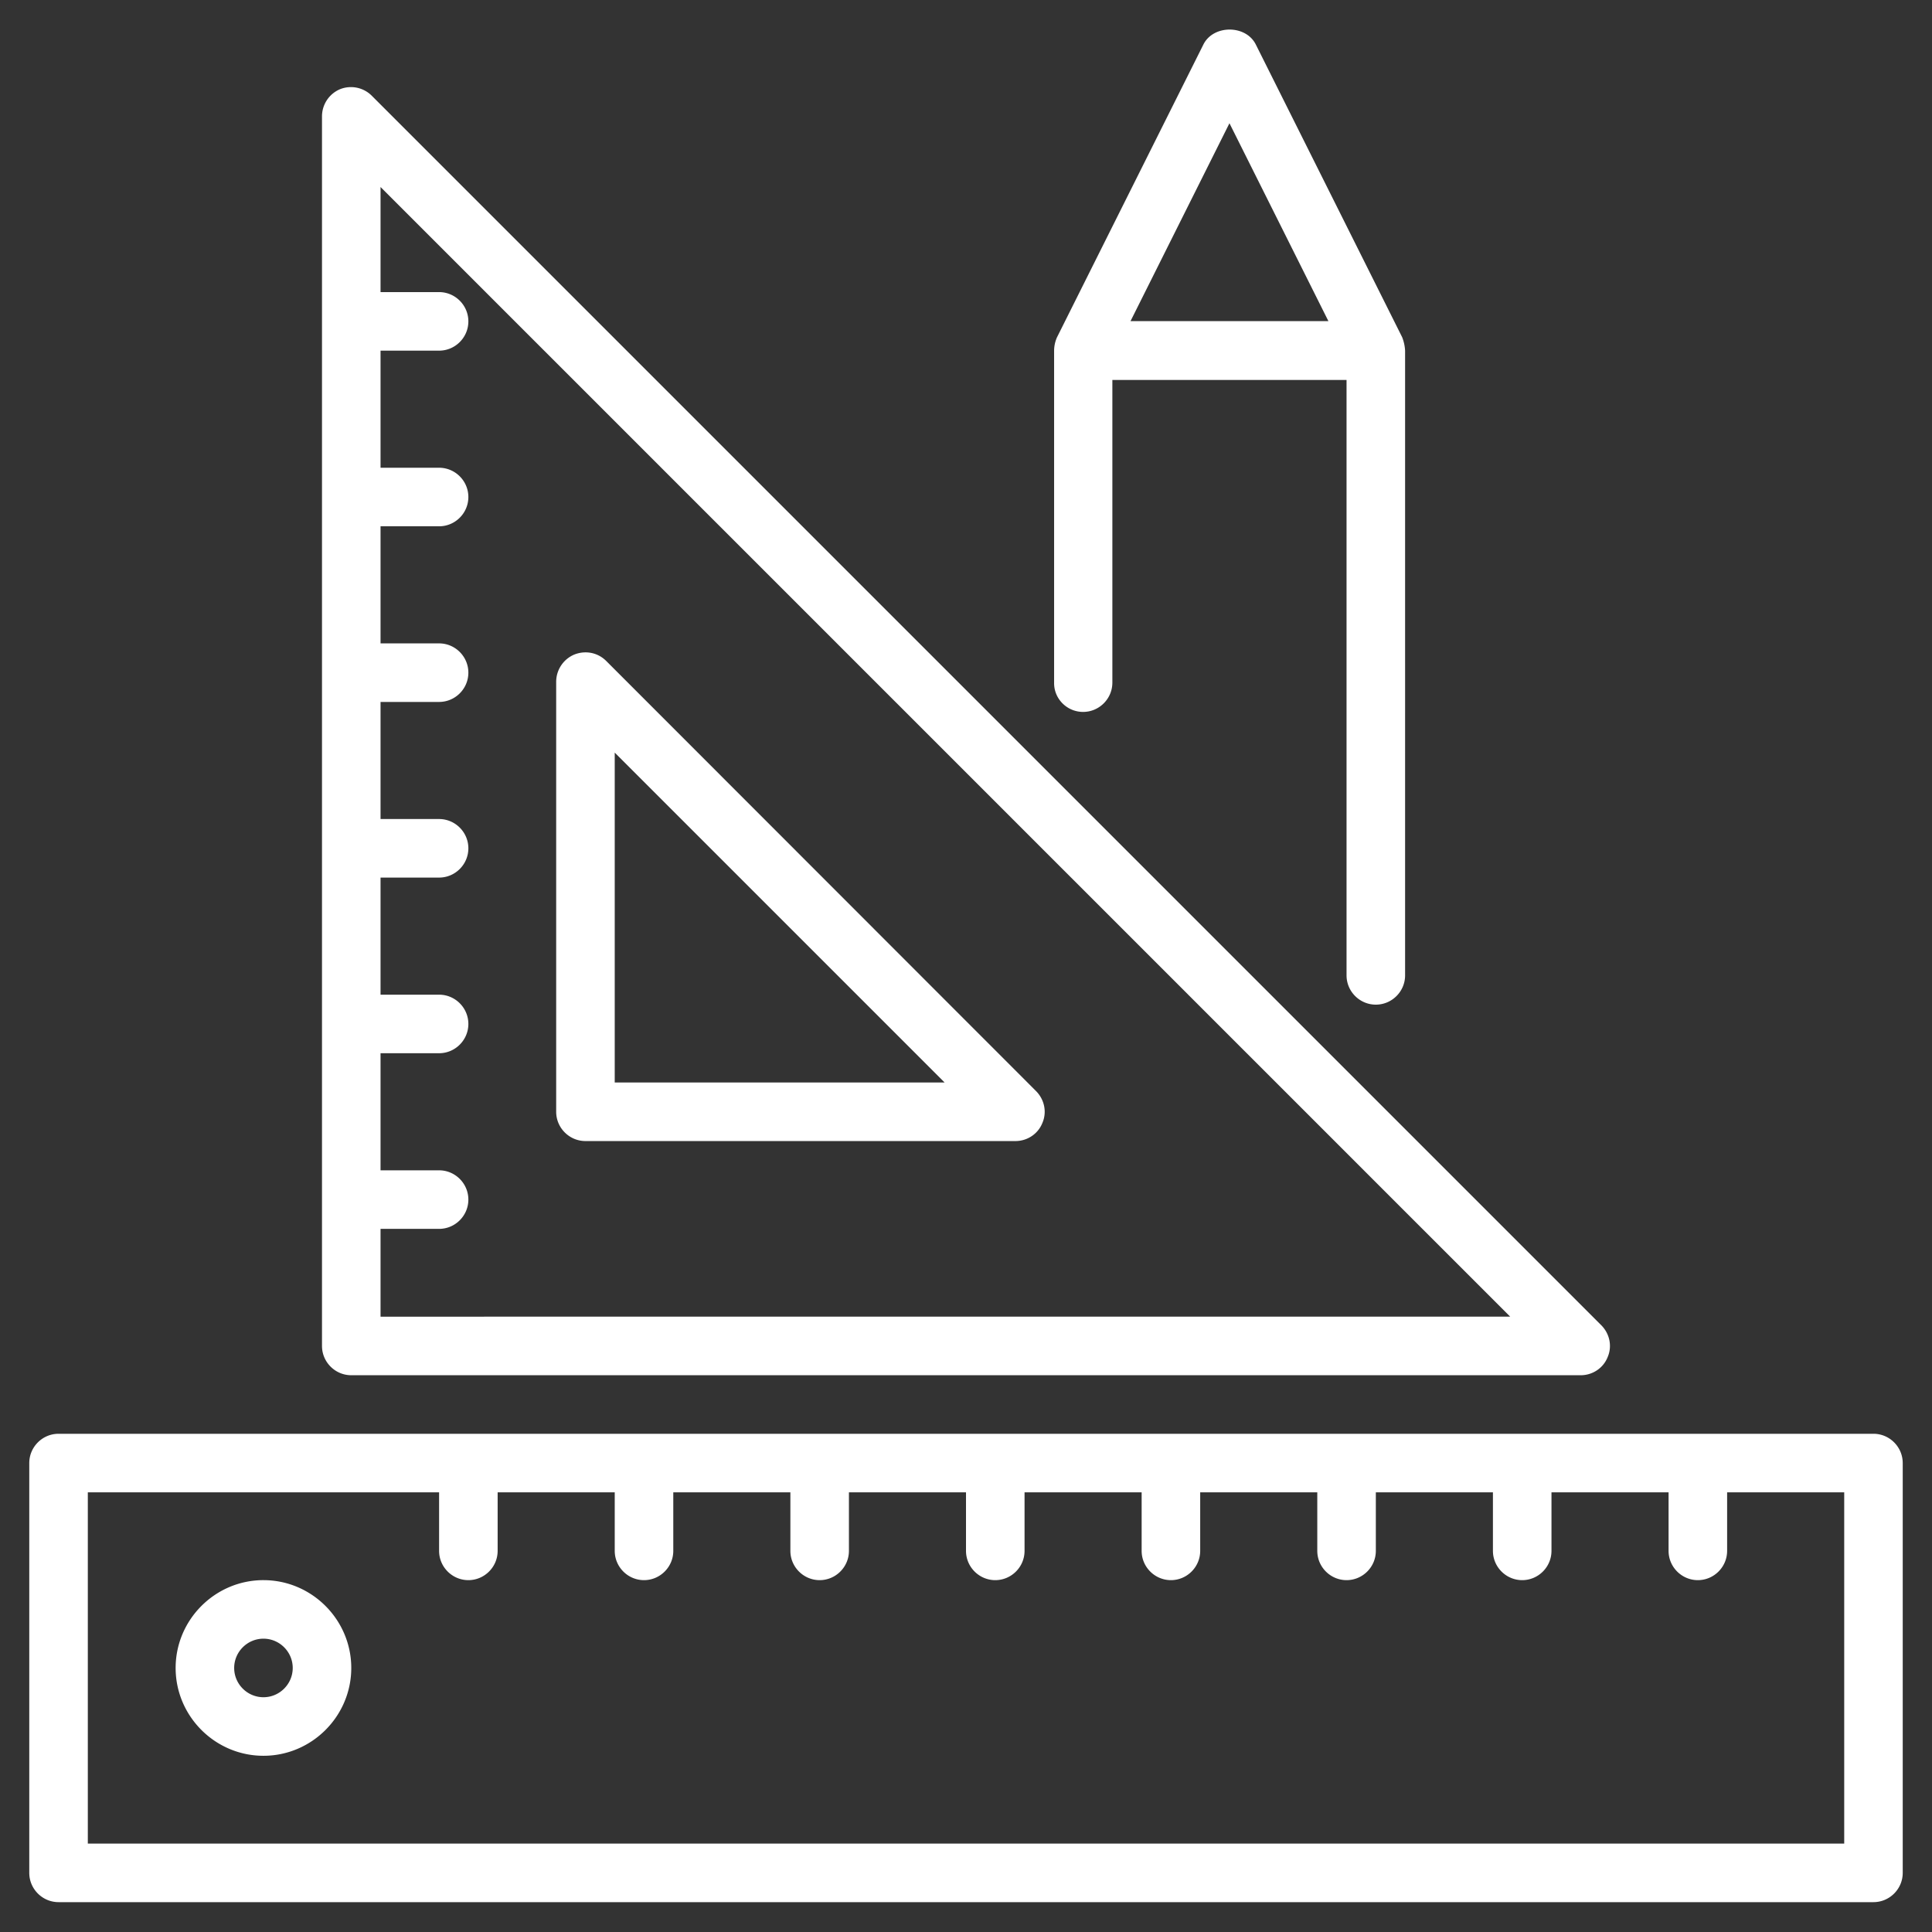
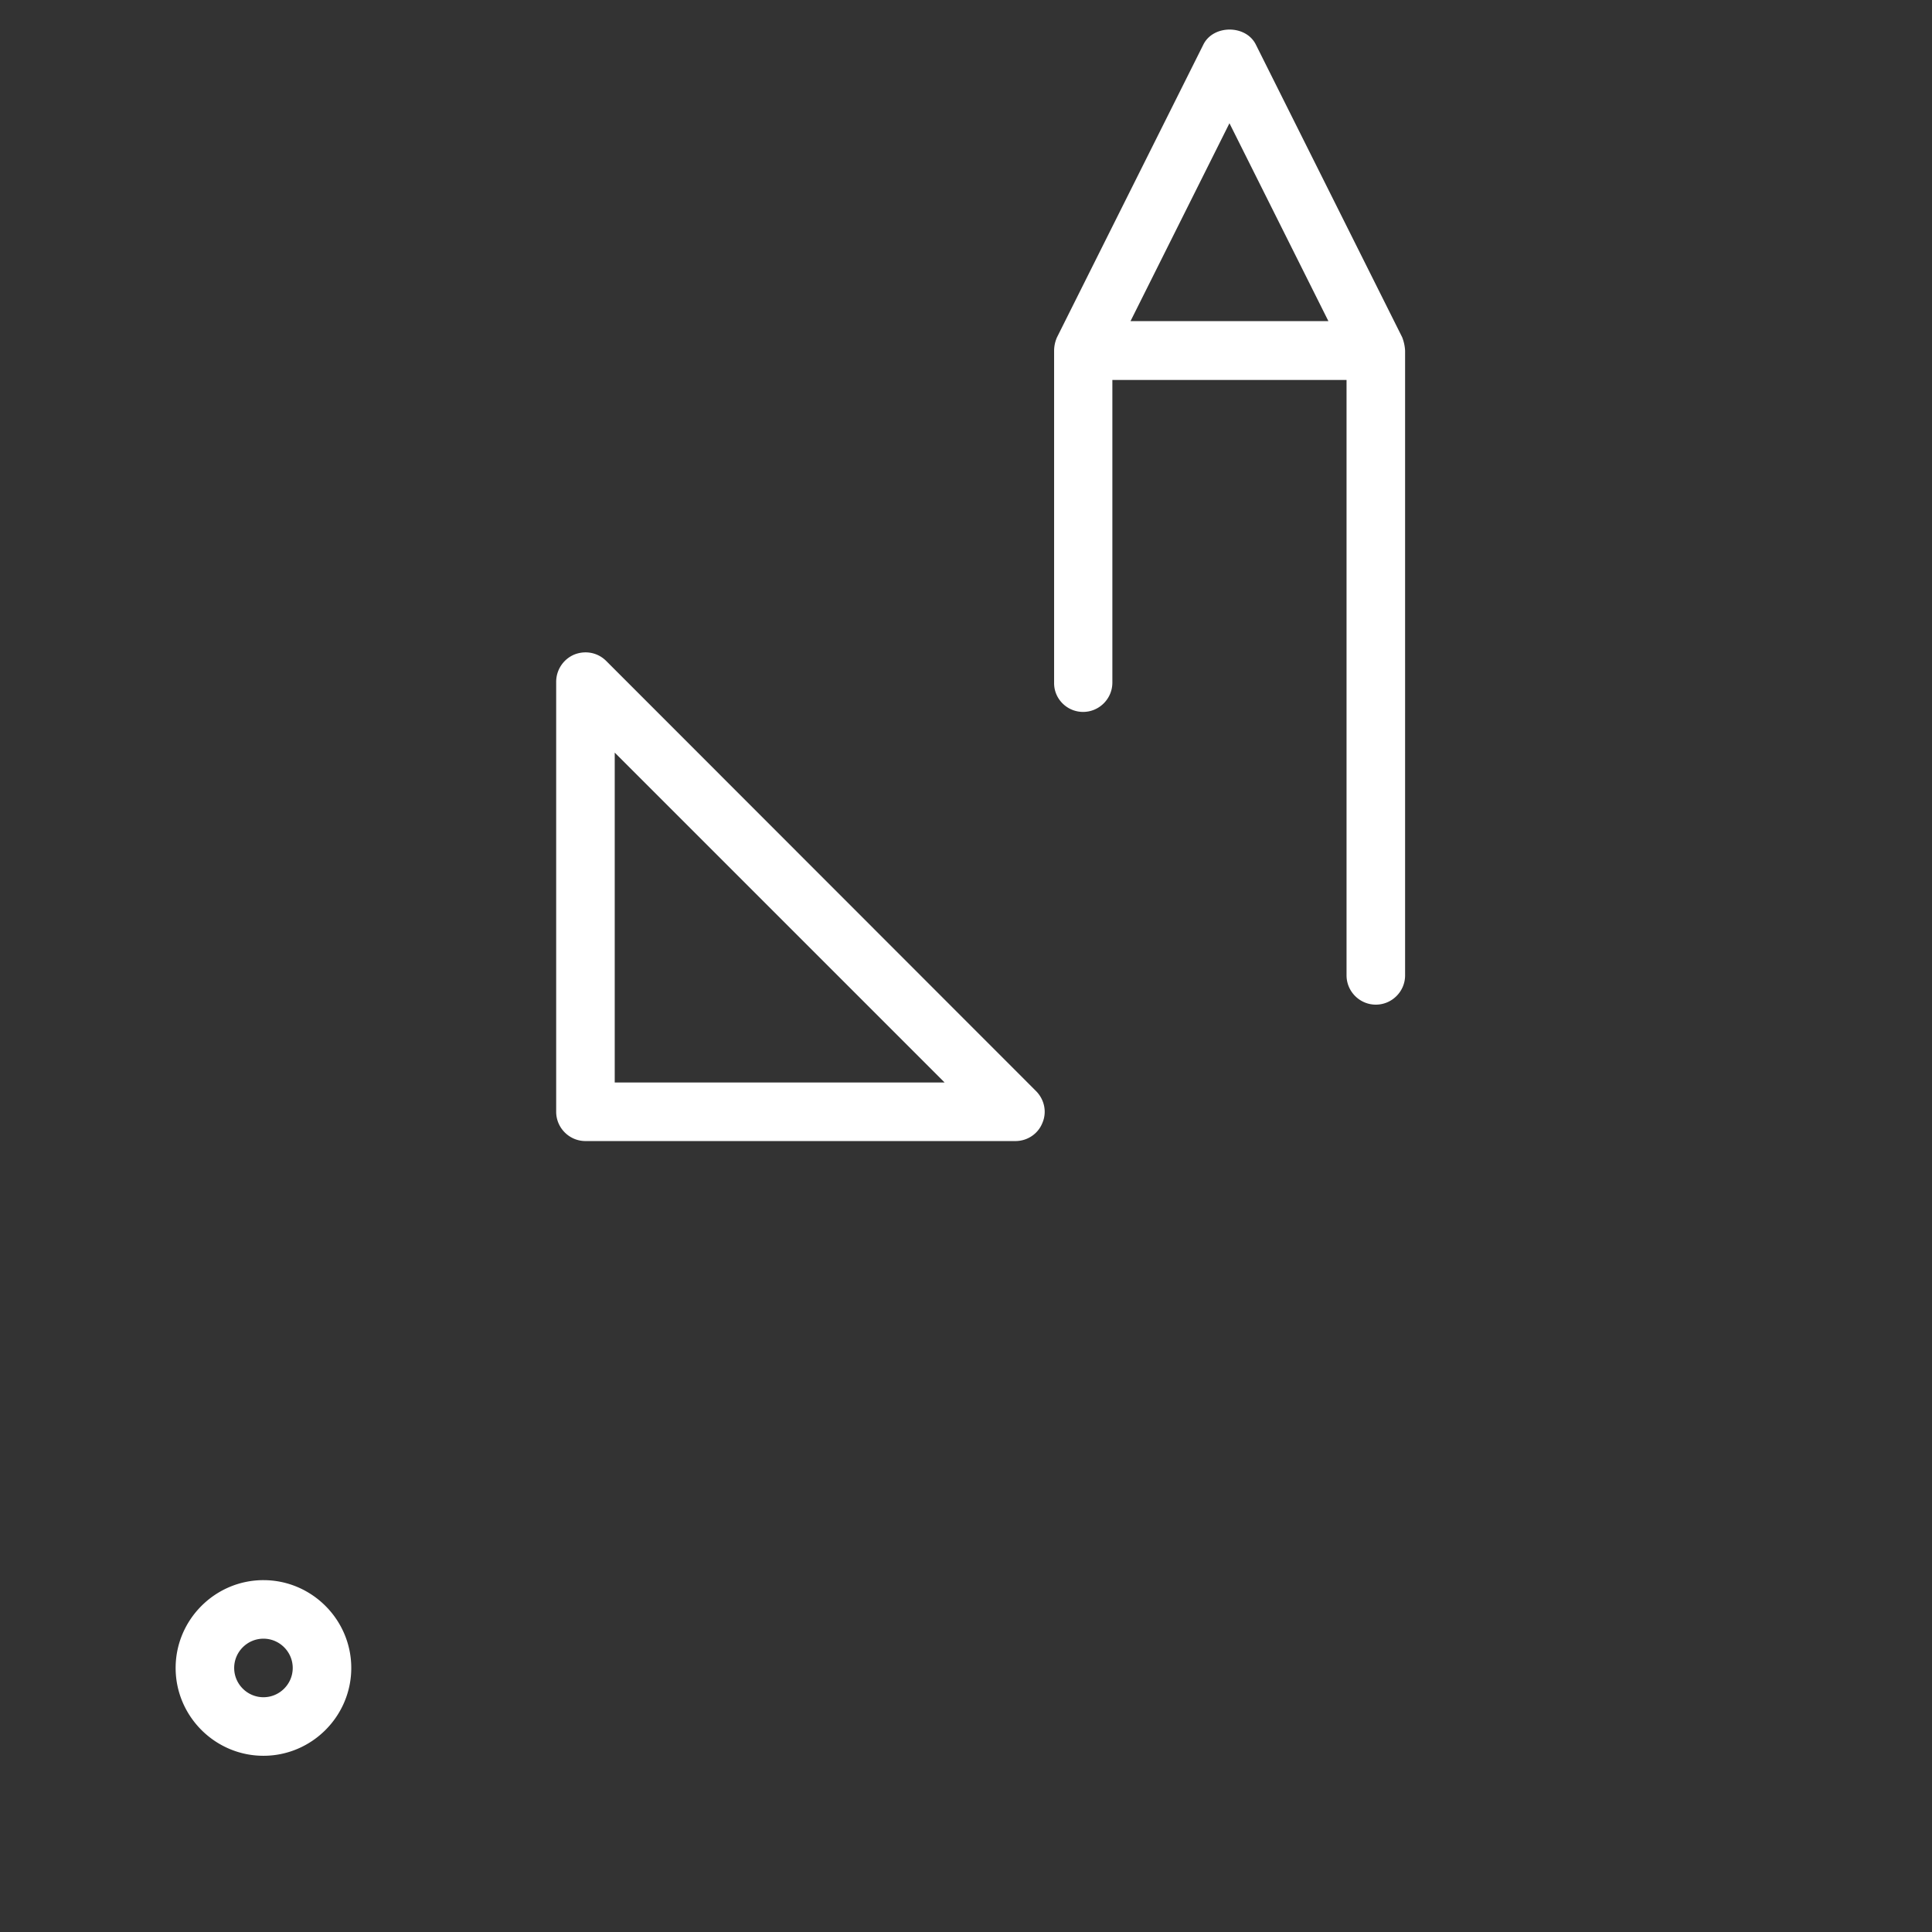
<svg xmlns="http://www.w3.org/2000/svg" version="1.1" width="512" height="512" x="0" y="0" viewBox="0 0 512 512" style="enable-background:new 0 0 512 512" xml:space="preserve" class="">
  <rect x="0" y="0" width="512" height="512" fill="#333333" stroke="none" />
  <g>
-     <path d="M496.485 379.966H15.515c-4.267 0-7.758 3.491-7.758 7.758V496.33c0 4.267 3.491 7.758 7.758 7.758h480.97c4.267 0 7.758-3.491 7.758-7.758V387.724c-.001-4.267-3.491-7.758-7.758-7.758zm-7.758 108.606H23.273v-93.091h93.091v15.515c0 4.267 3.491 7.758 7.758 7.758s7.758-3.491 7.758-7.758v-15.515h31.03v15.515c0 4.267 3.491 7.758 7.758 7.758s7.758-3.491 7.758-7.758v-15.515h31.03v15.515c0 4.267 3.491 7.758 7.758 7.758s7.758-3.491 7.758-7.758v-15.515H256v15.515c0 4.267 3.491 7.758 7.758 7.758s7.758-3.491 7.758-7.758v-15.515h31.03v15.515c0 4.267 3.491 7.758 7.758 7.758s7.758-3.491 7.758-7.758v-15.515h31.03v15.515c0 4.267 3.491 7.758 7.758 7.758s7.758-3.491 7.758-7.758v-15.515h31.03v15.515c0 4.267 3.491 7.758 7.758 7.758s7.758-3.491 7.758-7.758v-15.515h31.03v15.515c0 4.267 3.491 7.758 7.758 7.758s7.758-3.491 7.758-7.758v-15.515h31.03v93.091zM93.091 364.451h325.818c3.103 0 5.973-1.862 7.137-4.81 1.241-2.87.543-6.206-1.707-8.456L98.521 25.367a7.802 7.802 0 0 0-8.456-1.707 7.814 7.814 0 0 0-4.732 7.215v325.818c0 4.267 3.491 7.758 7.758 7.758zm7.757-38.788h15.515c4.267 0 7.758-3.491 7.758-7.758s-3.491-7.758-7.758-7.758h-15.515v-31.03h15.515c4.267 0 7.758-3.491 7.758-7.758s-3.491-7.758-7.758-7.758h-15.515v-31.03h15.515c4.267 0 7.758-3.491 7.758-7.758s-3.491-7.758-7.758-7.758h-15.515v-31.03h15.515c4.267 0 7.758-3.491 7.758-7.758s-3.491-7.758-7.758-7.758h-15.515v-31.03h15.515c4.267 0 7.758-3.491 7.758-7.758s-3.491-7.758-7.758-7.758h-15.515v-31.03h15.515c4.267 0 7.758-3.491 7.758-7.758s-3.491-7.758-7.758-7.758h-15.515v-27.85l299.365 299.365H100.848z" fill="#ffffff" opacity="1" data-original="#000000" class="" />
    <path d="M274.541 289.125 160.659 175.166c-2.25-2.25-5.508-2.87-8.456-1.707a7.844 7.844 0 0 0-4.81 7.215v113.959c0 4.267 3.491 7.758 7.758 7.758H269.11c3.103 0 5.973-1.862 7.137-4.81 1.241-2.871.543-6.206-1.706-8.456zm-111.632-2.25v-87.428l87.428 87.428zM69.818 418.754c-12.8 0-23.273 10.473-23.273 23.273S57.018 465.3 69.818 465.3s23.273-10.473 23.273-23.273-10.473-23.273-23.273-23.273zm0 31.03c-4.267 0-7.758-3.491-7.758-7.758s3.491-7.758 7.758-7.758 7.758 3.491 7.758 7.758-3.491 7.758-7.758 7.758zM371.588 89.367 332.8 11.792c-2.638-5.275-11.248-5.275-13.886 0l-38.788 77.576a8.831 8.831 0 0 0-.776 3.568v87.971c-.078 4.267 3.413 7.758 7.68 7.758 4.267 0 7.758-3.491 7.758-7.758v-80.213h62.061v157.789c0 4.267 3.491 7.758 7.758 7.758s7.758-3.491 7.758-7.758V92.936a11.31 11.31 0 0 0-.777-3.569zm-45.77-56.708L352.039 85.1h-52.441z" fill="#ffffff" opacity="1" data-original="#000000" class="" />
  </g>
</svg>